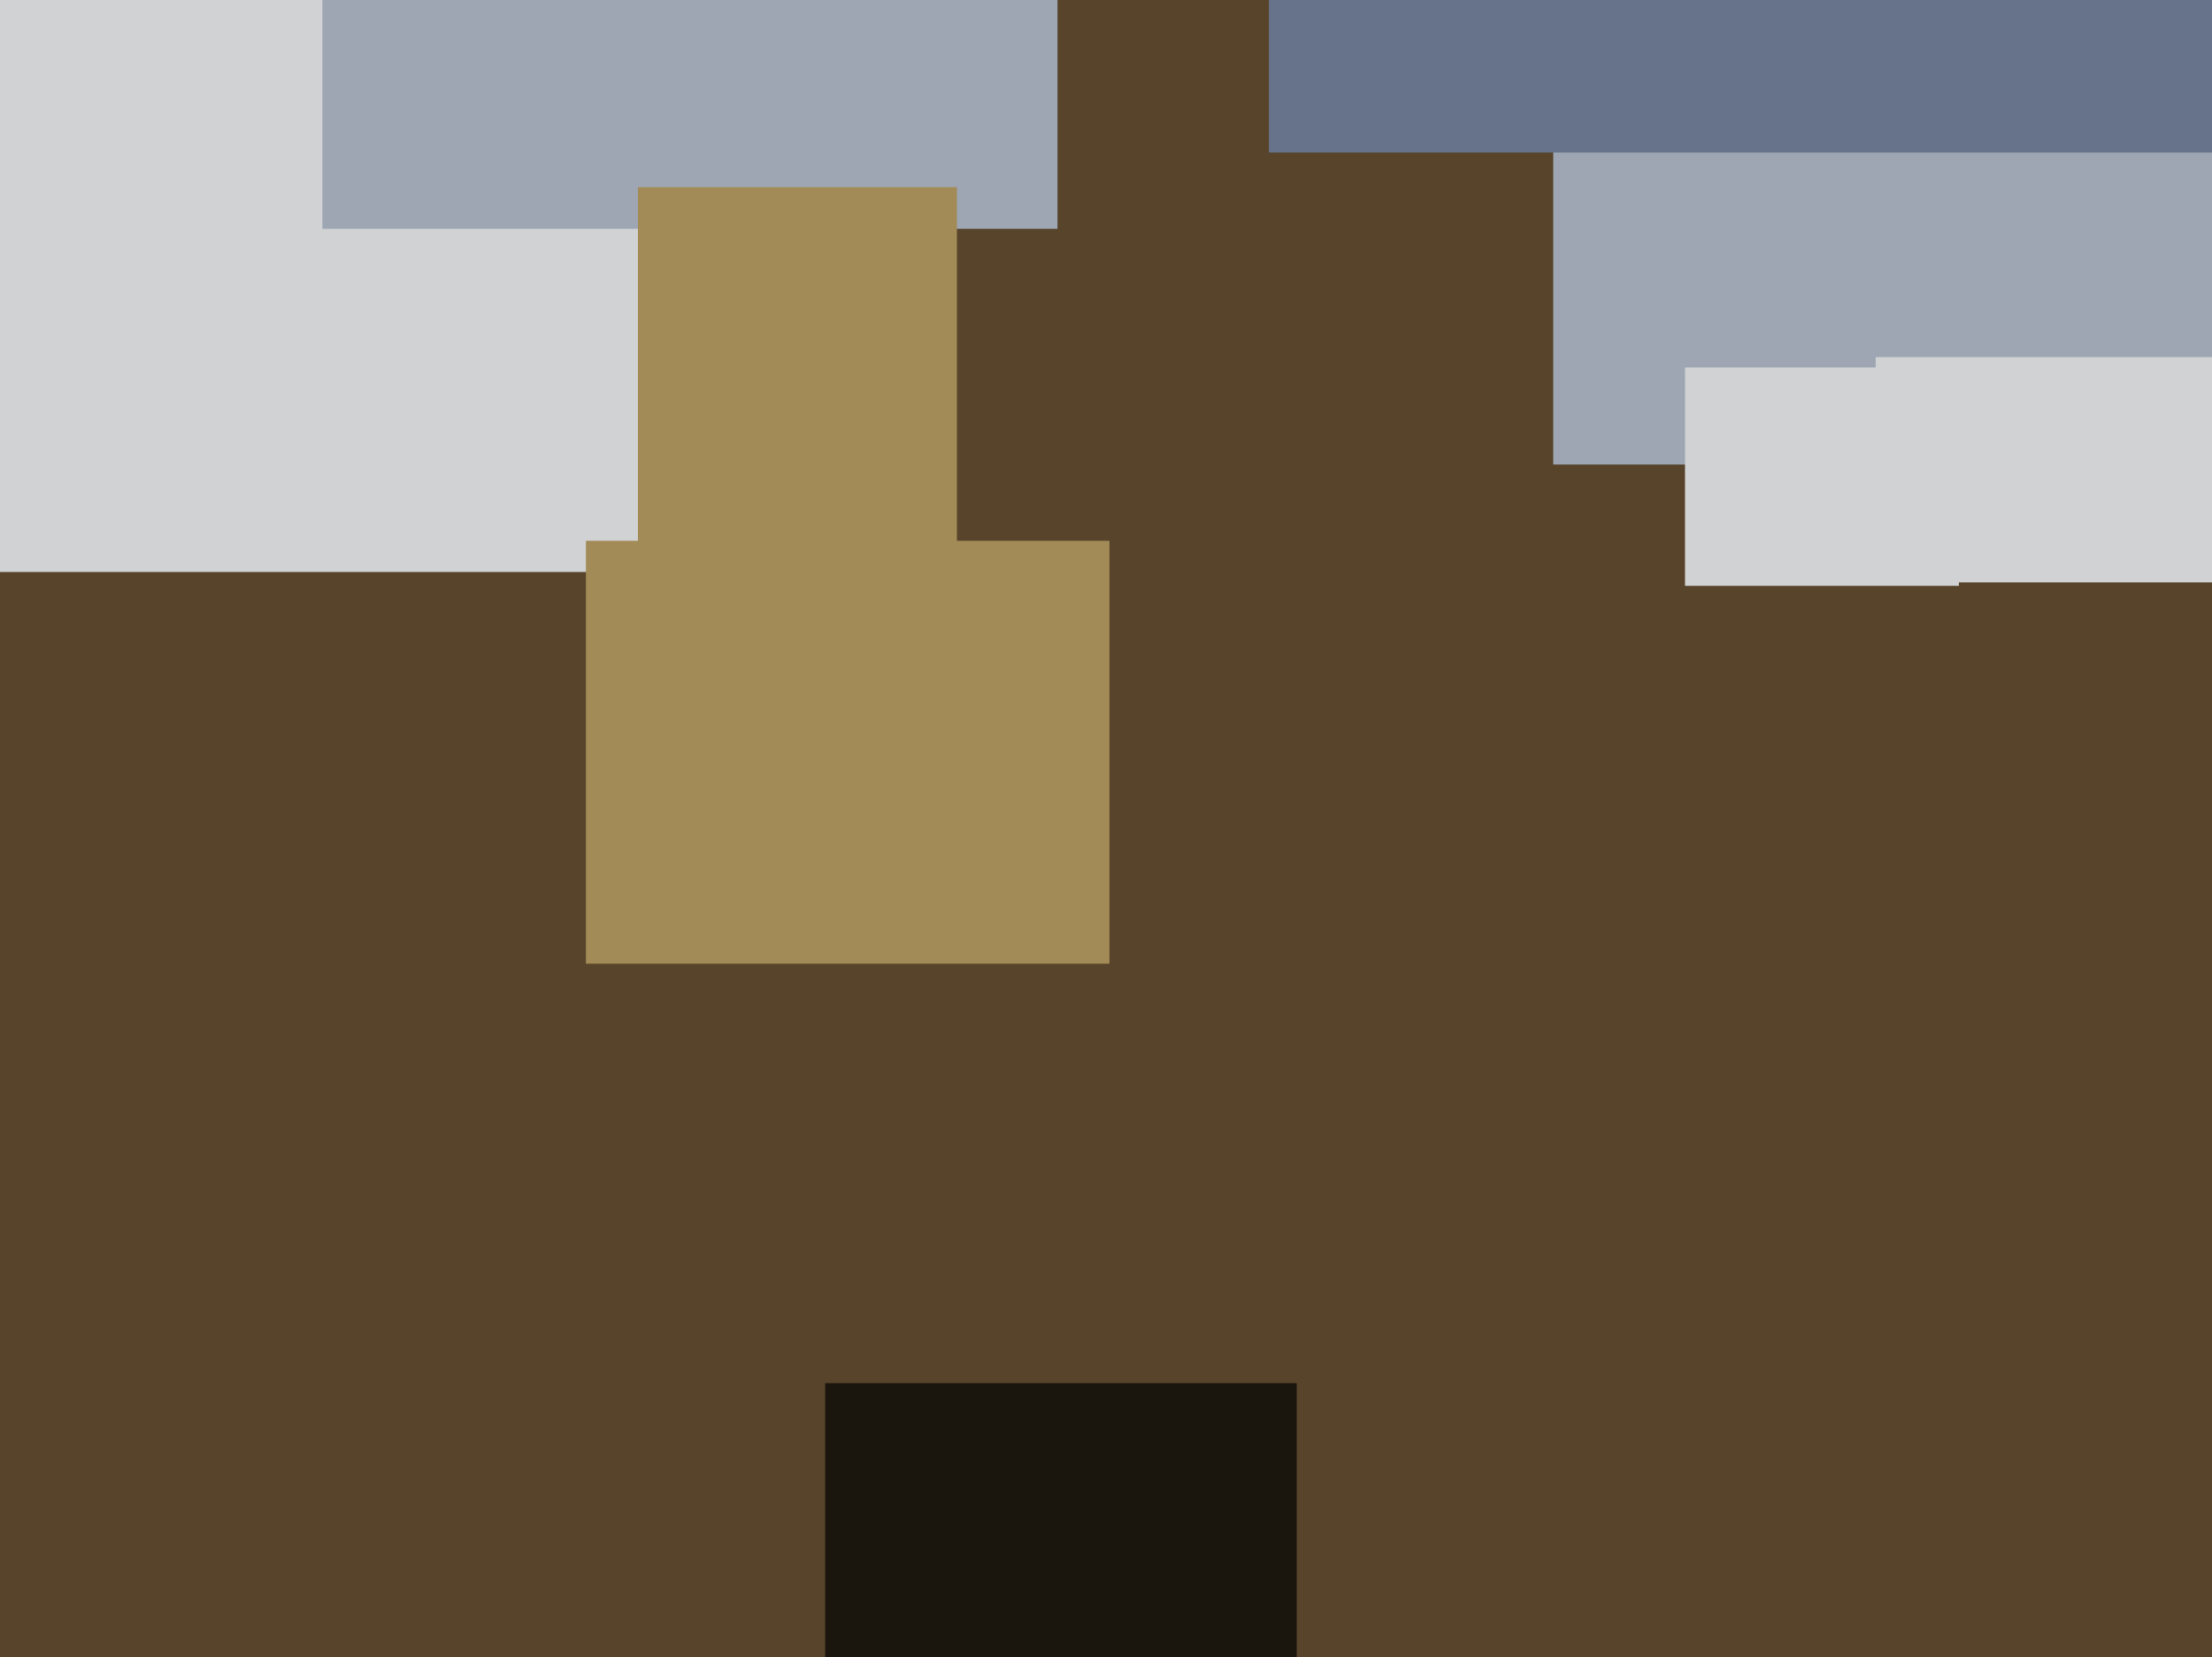
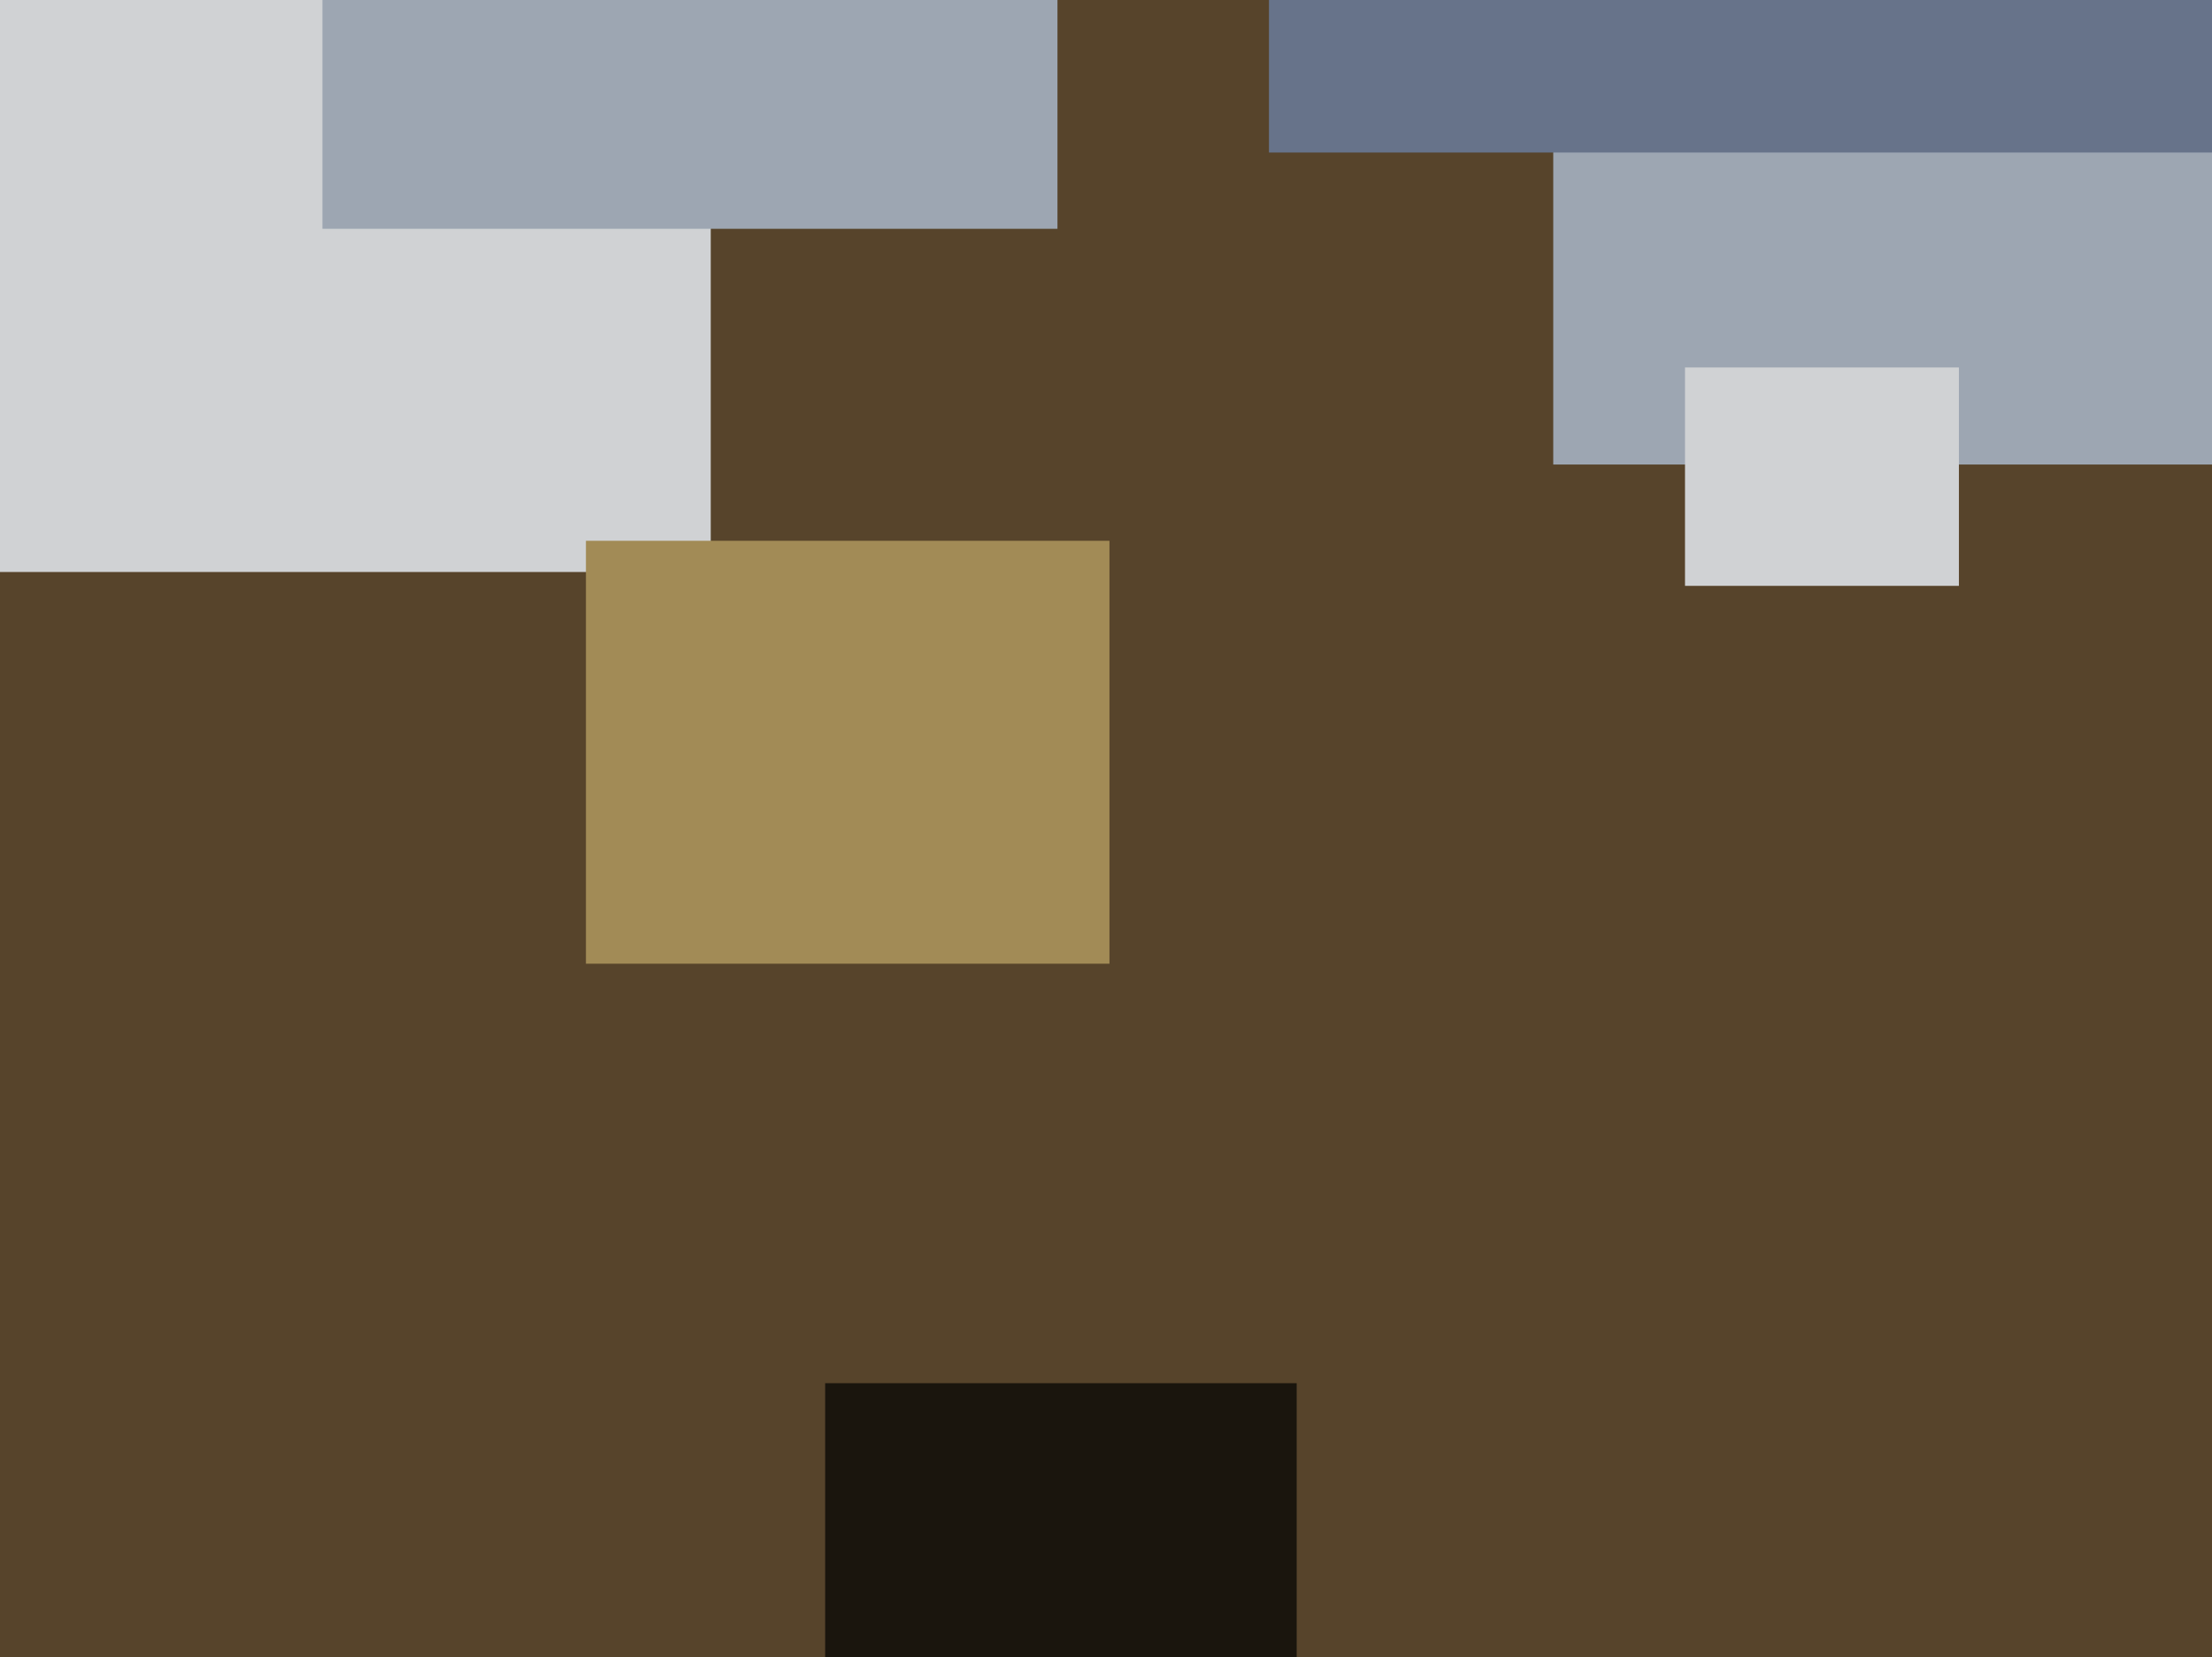
<svg xmlns="http://www.w3.org/2000/svg" width="638px" height="478px">
  <rect width="638" height="478" fill="rgb(87,68,43)" />
  <rect x="-44" y="-404" width="249" height="569" fill="rgb(208,210,212)" />
  <rect x="93" y="-98" width="212" height="164" fill="rgb(157,166,178)" />
  <rect x="448" y="-79" width="197" height="213" fill="rgb(157,166,178)" />
  <rect x="366" y="-4" width="276" height="48" fill="rgb(103,115,138)" />
  <rect x="238" y="399" width="136" height="86" fill="rgb(26,21,13)" />
  <rect x="486" y="106" width="79" height="63" fill="rgb(208,210,212)" />
  <rect x="169" y="156" width="151" height="122" fill="rgb(162,139,86)" />
-   <rect x="184" y="54" width="92" height="115" fill="rgb(162,139,86)" />
-   <rect x="541" y="103" width="124" height="65" fill="rgb(208,210,212)" />
</svg>